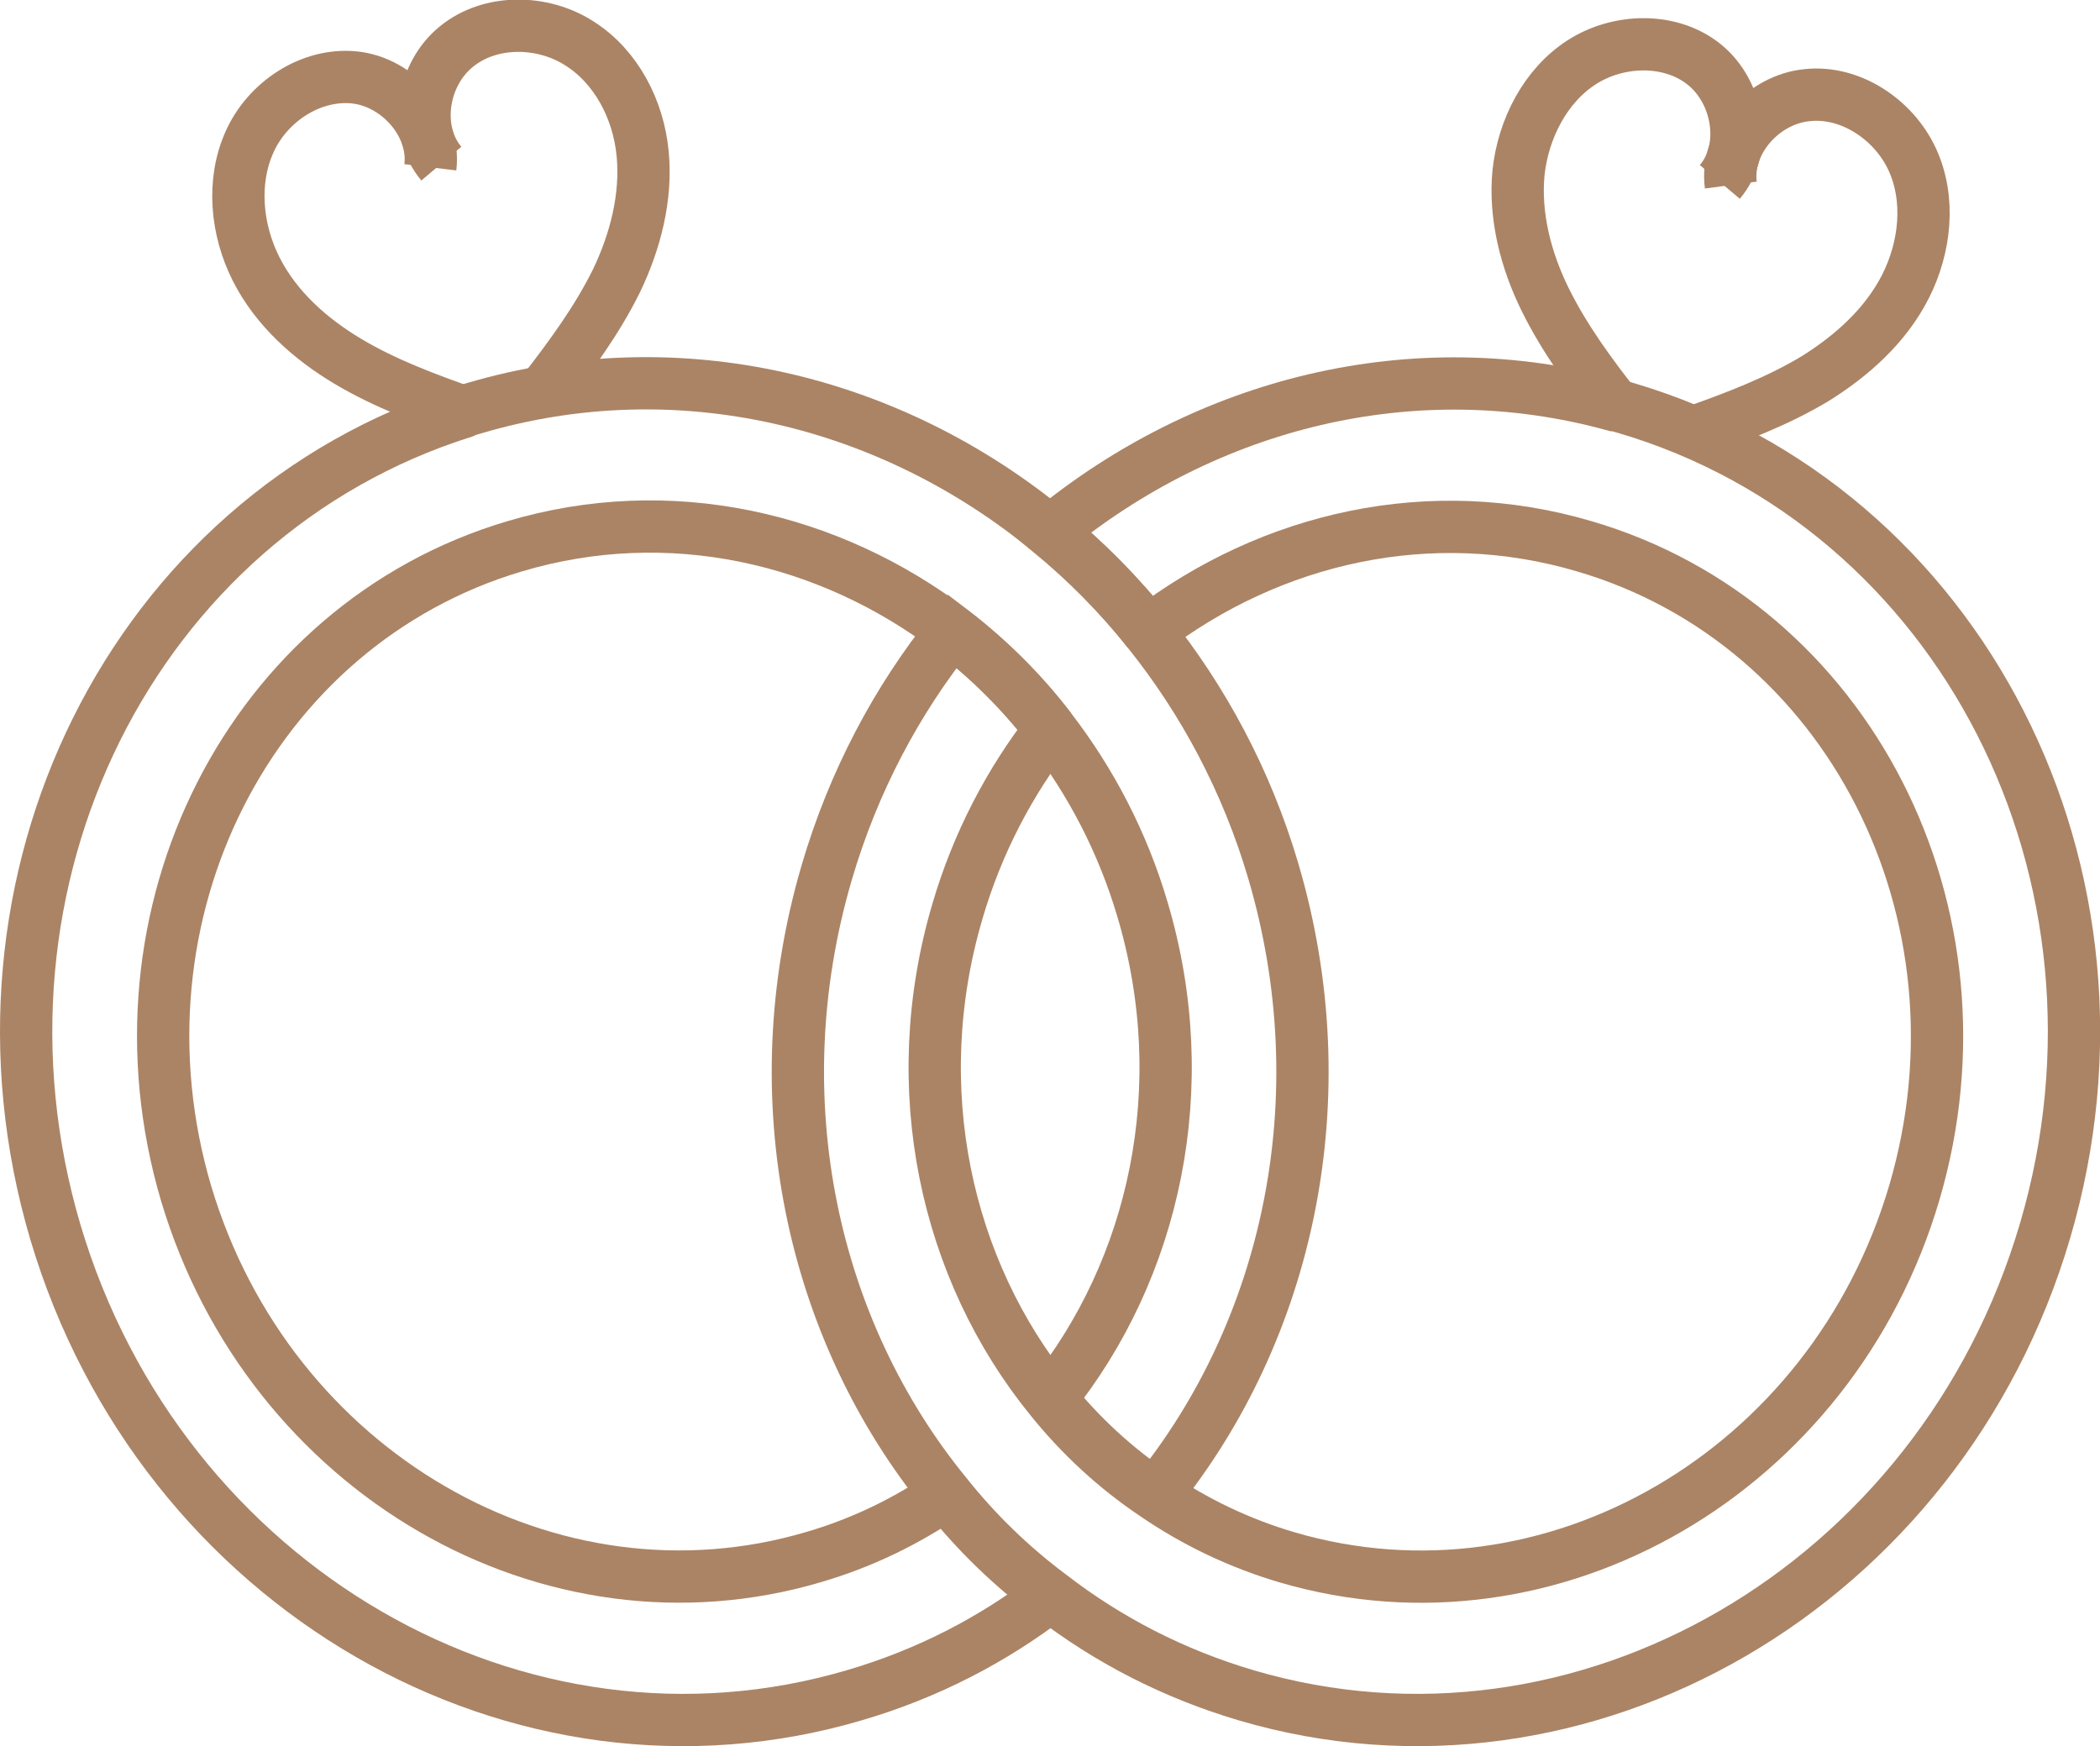
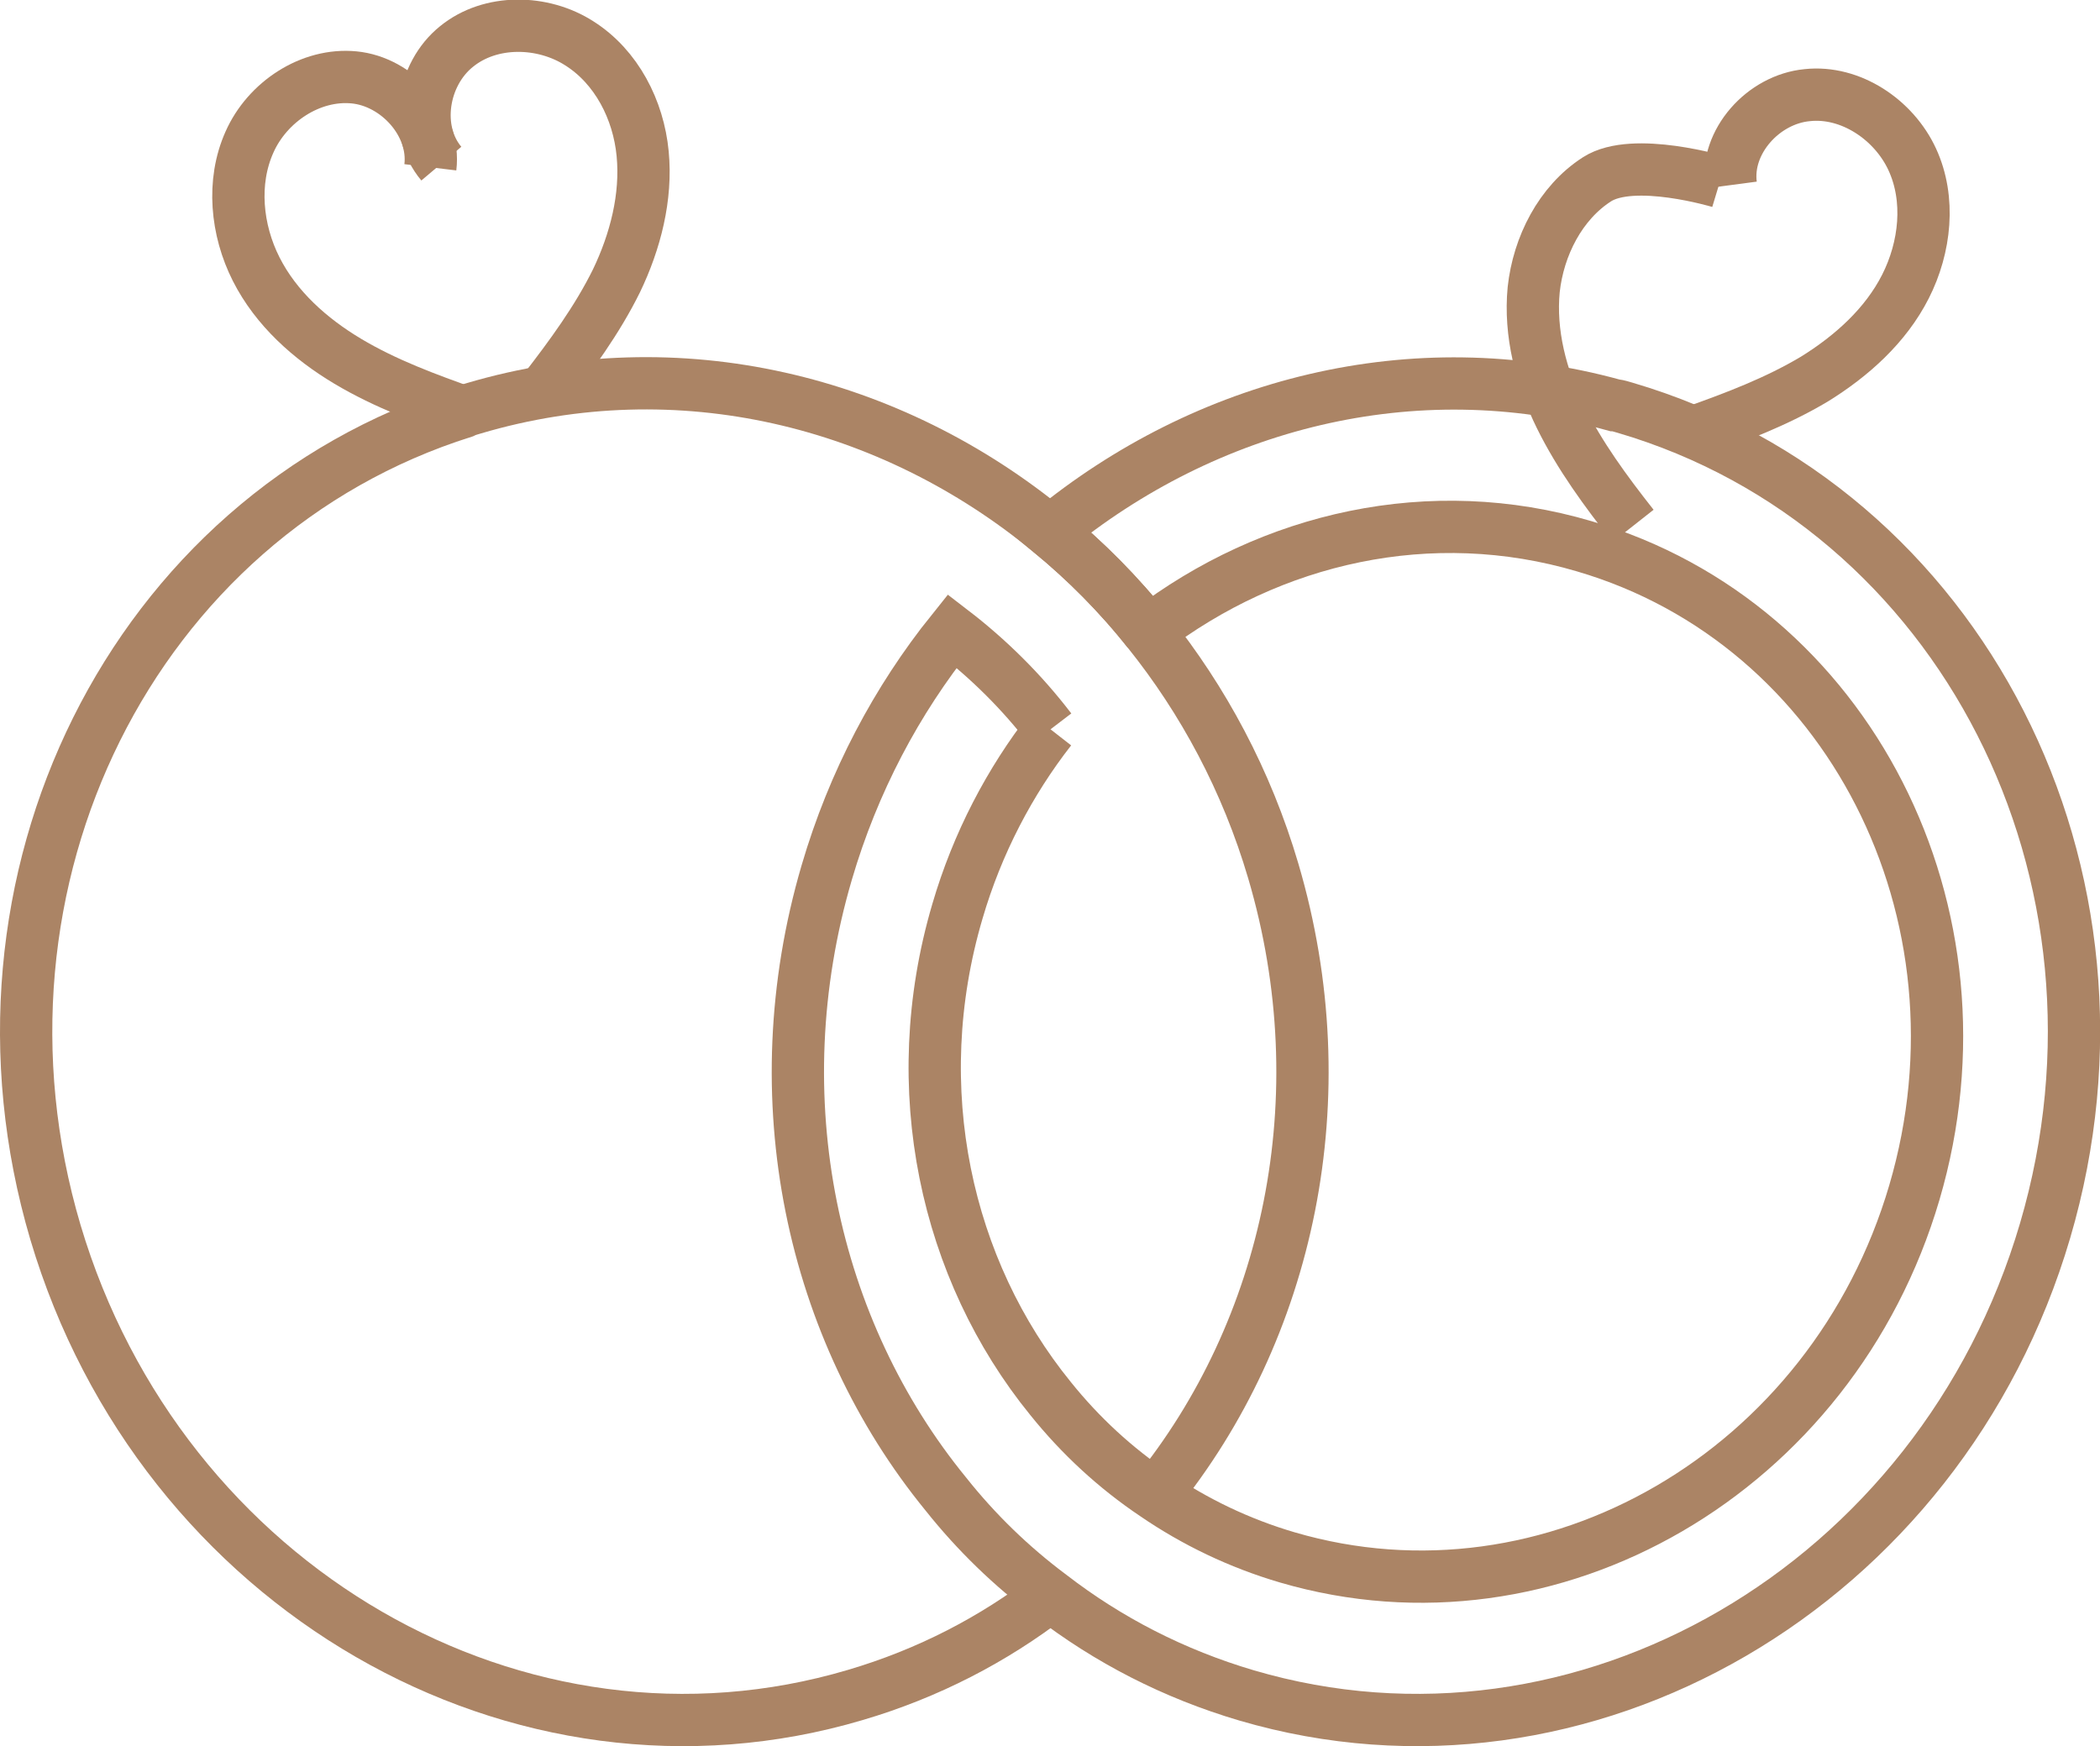
<svg xmlns="http://www.w3.org/2000/svg" id="Calque_2" viewBox="0 0 40.16 33.4">
  <defs>
    <style>.cls-1{fill:none;stroke:#ab8465;stroke-miterlimit:10;}</style>
  </defs>
  <g id="OBJECTS">
    <g>
      <g>
        <path class="cls-1" d="M20.09,30.52c-1.09,.84-2.34,1.49-3.73,1.9-6.43,1.91-13.28-2.05-15.3-8.85-1.99-6.73,1.49-13.7,7.8-15.69,.06-.03,.13-.05,.2-.07,3.92-1.16,7.98-.15,11.02,2.36,.68,.56,1.32,1.2,1.88,1.91,1.05,1.31,1.88,2.85,2.39,4.58,1.28,4.34,.29,8.79-2.26,11.93" />
-         <path class="cls-1" d="M18.09,28.58c-.76,.52-1.6,.93-2.52,1.2-5.05,1.5-10.42-1.62-12.01-6.95-1.58-5.34,1.23-10.88,6.28-12.38,2.95-.88,6.01-.18,8.37,1.62,.69,.53,1.33,1.16,1.88,1.88,.77,1,1.38,2.16,1.76,3.45,1.01,3.4,.23,6.88-1.76,9.35" />
        <path class="cls-1" d="M8.44,3.13c-.54-.64-.37-1.71,.29-2.24,.65-.53,1.65-.51,2.35-.06,.71,.45,1.13,1.27,1.21,2.11,.08,.83-.14,1.68-.5,2.43-.37,.75-.87,1.43-1.38,2.09" />
        <path class="cls-1" d="M8.23,3.2c.1-.83-.63-1.64-1.46-1.72-.83-.08-1.66,.47-2,1.24-.34,.76-.25,1.68,.13,2.43,.38,.75,1.03,1.33,1.75,1.76,.72,.43,1.51,.72,2.3,1" />
      </g>
      <g>
        <path class="cls-1" d="M20.09,13.95c-.55-.72-1.19-1.35-1.88-1.88-1.06,1.32-1.89,2.88-2.4,4.62-1.27,4.33-.28,8.76,2.28,11.89,.58,.73,1.25,1.38,2,1.94,1.1,.85,2.36,1.5,3.75,1.91,6.43,1.89,13.27-2.09,15.27-8.89s-1.6-13.85-8.03-15.74c-.07-.02-.13-.04-.2-.05h-.01c-3.85-1.06-7.81-.03-10.79,2.42,.68,.56,1.32,1.2,1.88,1.91" />
        <path class="cls-1" d="M20.09,13.95c-.78,1-1.4,2.18-1.78,3.48-1,3.39-.22,6.86,1.78,9.32,.57,.71,1.24,1.33,2,1.84,.76,.52,1.61,.93,2.53,1.2,5.05,1.48,10.42-1.64,11.99-6.98s-1.26-10.88-6.31-12.36c-2.94-.87-5.99-.17-8.34,1.63" />
        <path class="cls-1" d="M33.1,3.54c-.11-.83,.62-1.64,1.46-1.72,.83-.09,1.66,.47,2.01,1.23,.35,.76,.25,1.68-.13,2.43-.38,.75-1.03,1.33-1.74,1.77-.72,.43-1.51,.73-2.3,1.01" />
-         <path class="cls-1" d="M32.89,3.48c.54-.64,.36-1.71-.29-2.24s-1.65-.5-2.35-.05c-.7,.45-1.12,1.28-1.21,2.11-.08,.83,.14,1.68,.51,2.43,.37,.75,.87,1.43,1.39,2.09" />
+         <path class="cls-1" d="M32.89,3.48s-1.65-.5-2.35-.05c-.7,.45-1.12,1.28-1.21,2.11-.08,.83,.14,1.68,.51,2.43,.37,.75,.87,1.43,1.39,2.09" />
      </g>
    </g>
  </g>
</svg>